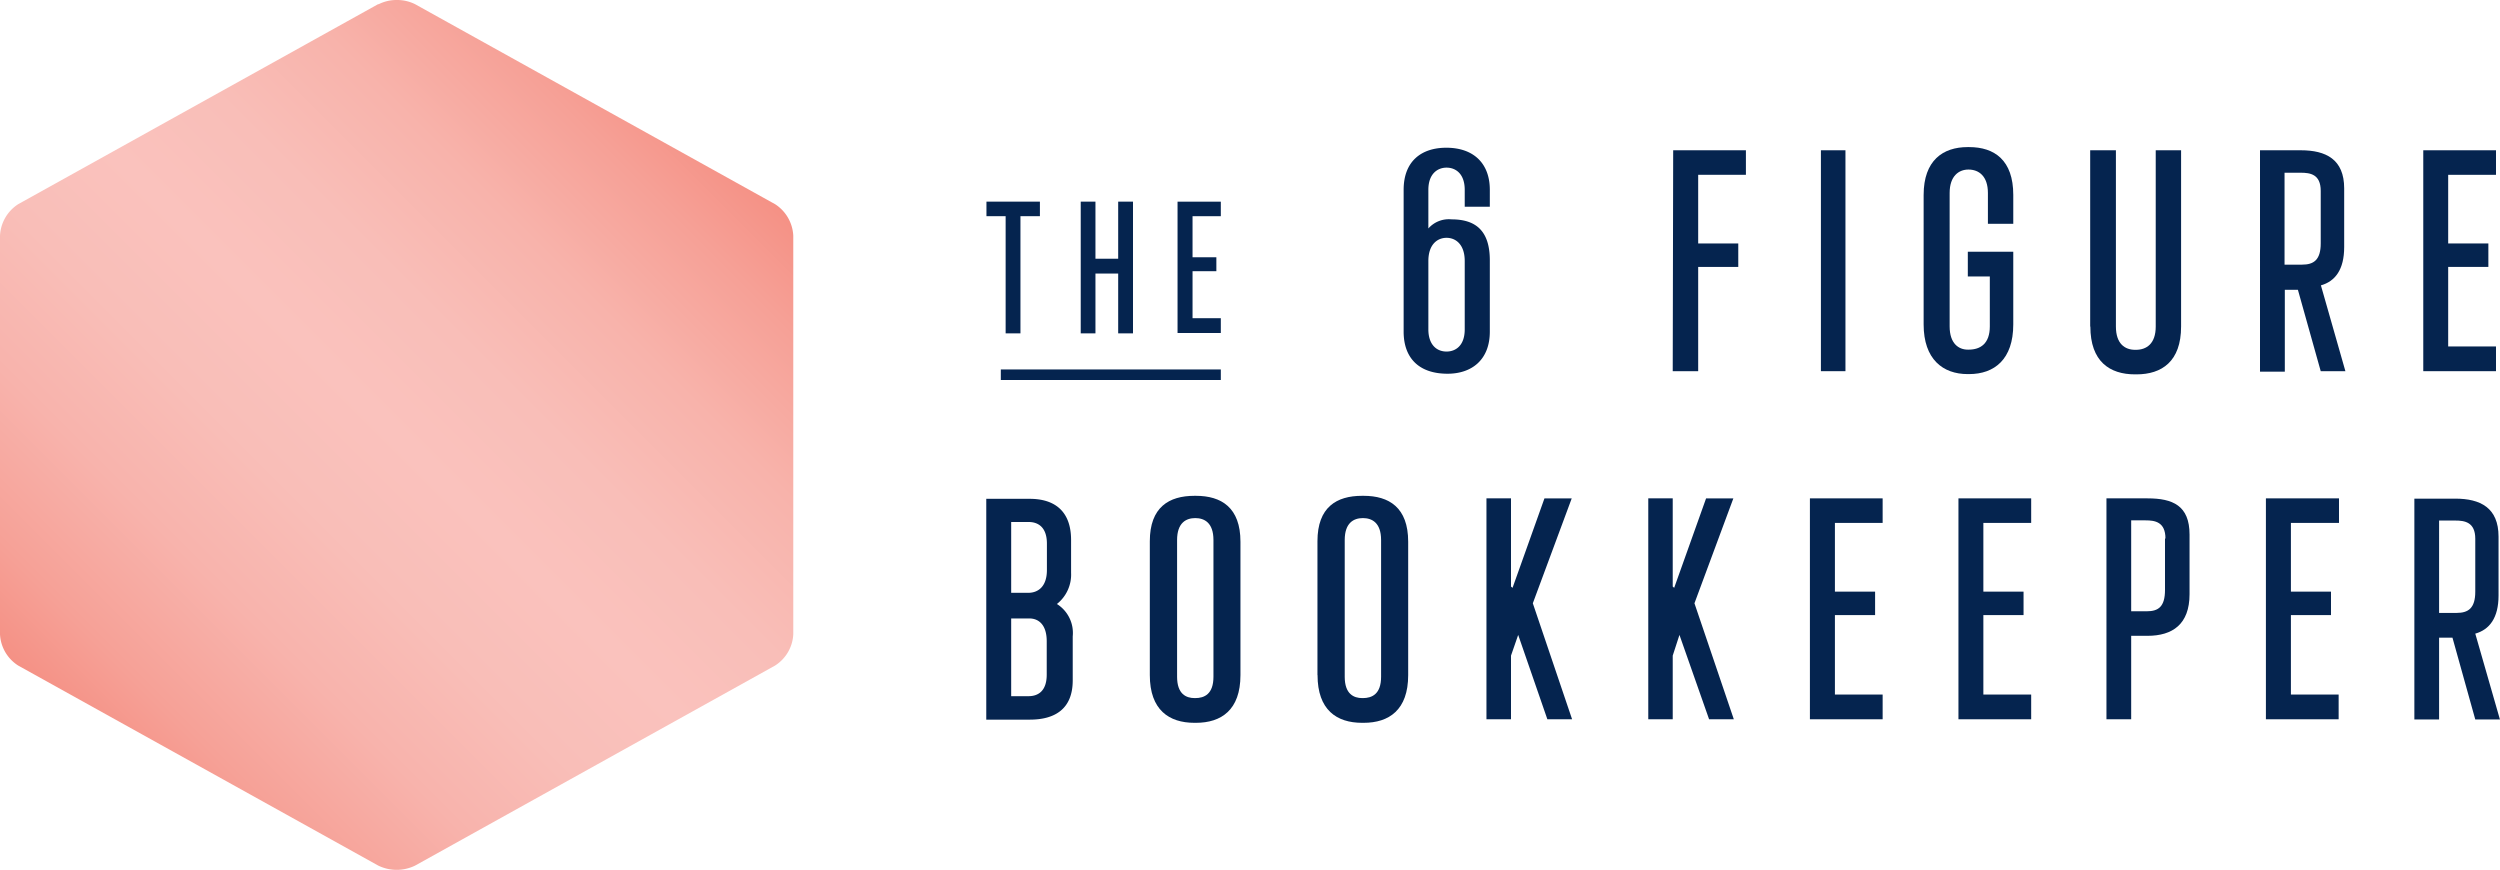
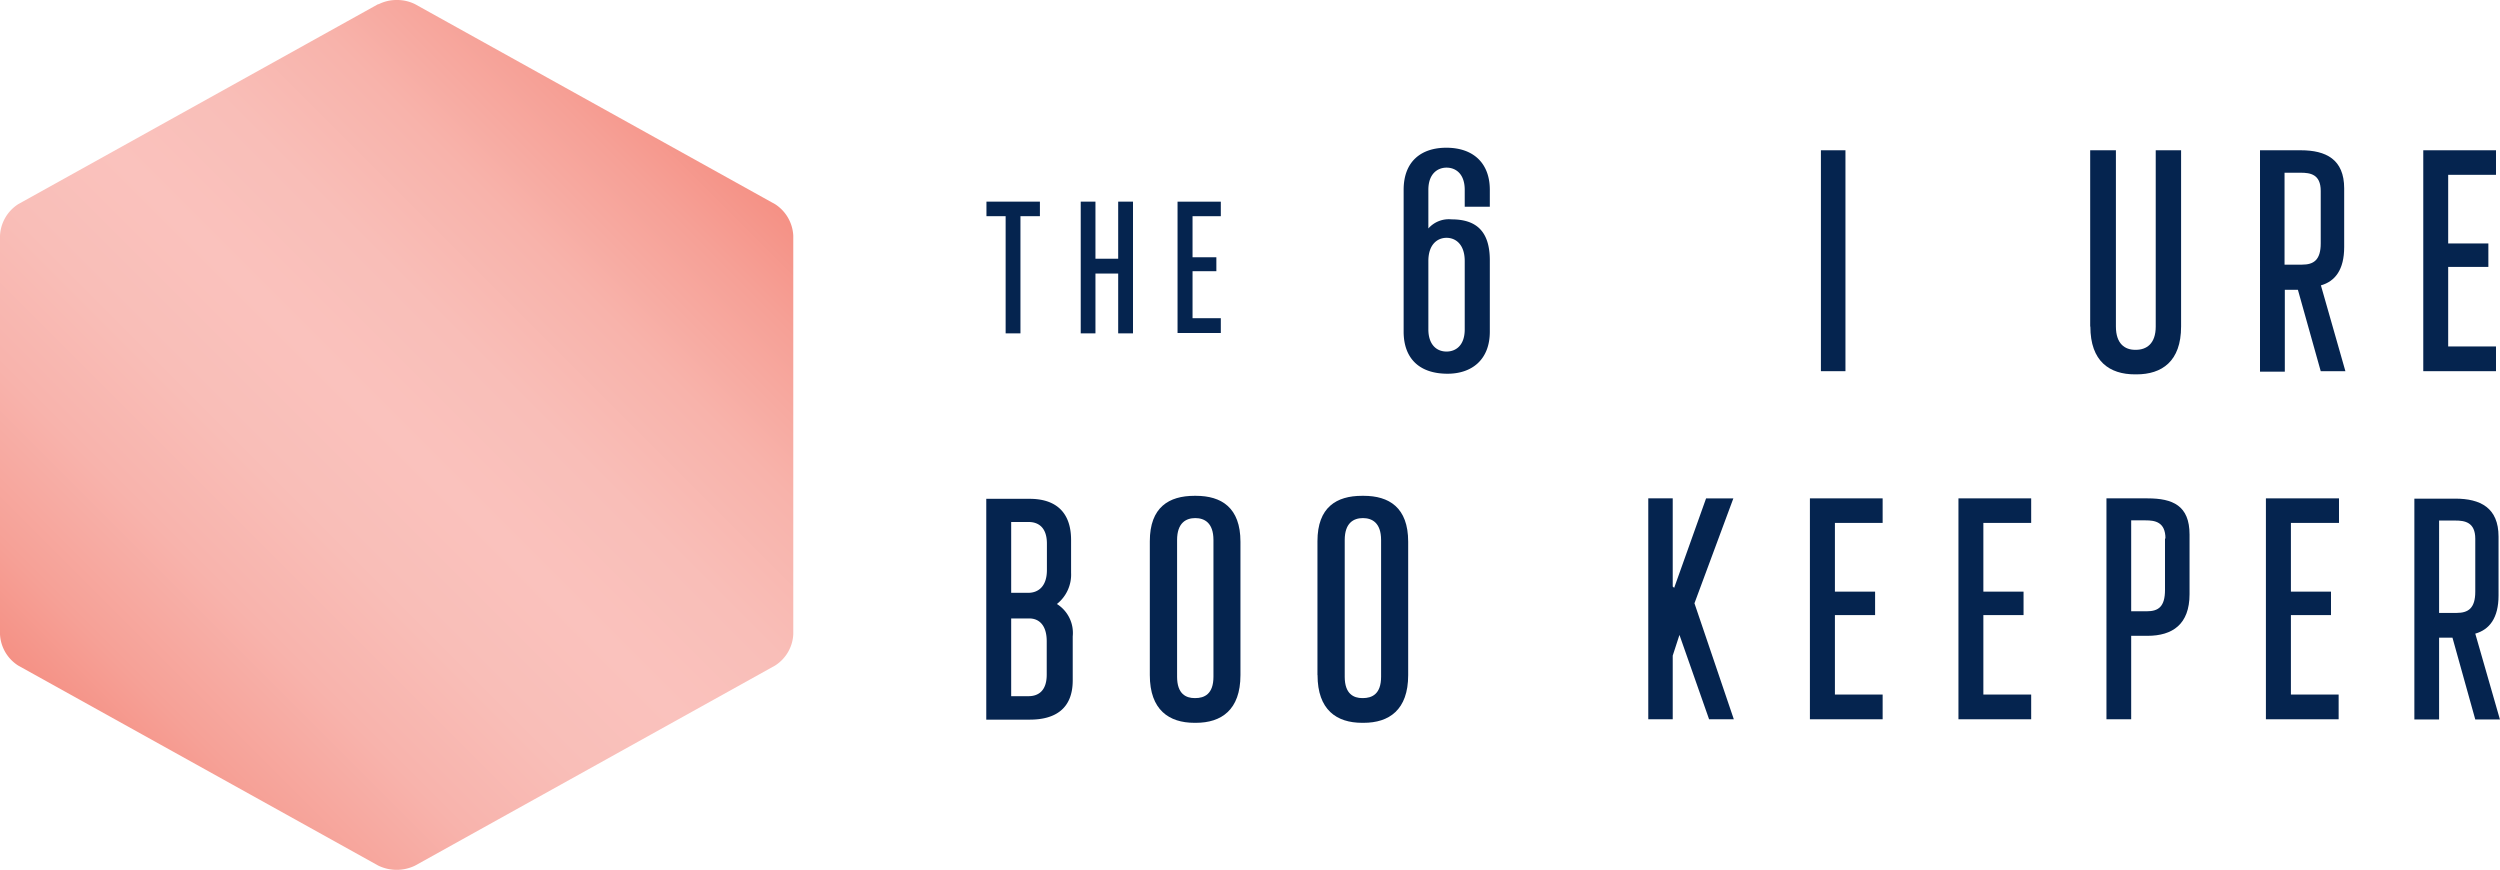
<svg xmlns="http://www.w3.org/2000/svg" id="Layer_1" data-name="Layer 1" viewBox="0 0 275 95.68">
  <defs>
    <style>.cls-1{fill:#05244f;}.cls-2{fill:url(#linear-gradient);}</style>
    <linearGradient id="linear-gradient" x1="10.06" y1="16.66" x2="77.24" y2="83.83" gradientTransform="matrix(1, 0, 0, -1, 0, 98.09)" gradientUnits="userSpaceOnUse">
      <stop offset="0" stop-color="#f59185" />
      <stop offset="0.09" stop-color="#f6a197" />
      <stop offset="0.23" stop-color="#f8b3ac" />
      <stop offset="0.37" stop-color="#f9beb8" />
      <stop offset="0.5" stop-color="#fac2bd" />
      <stop offset="0.63" stop-color="#f9beb8" />
      <stop offset="0.77" stop-color="#f8b3ab" />
      <stop offset="0.91" stop-color="#f6a096" />
      <stop offset="1" stop-color="#f59185" />
    </linearGradient>
  </defs>
  <title>6FB Logo</title>
  <path class="cls-1" d="M161.12,22.74V20.88c0-1.77-1-2.44-2-2.44s-2,.69-2,2.44v4.25a3,3,0,0,1,2.55-1c2.65,0,4.21,1.24,4.21,4.51v7.84c0,3.11-2,4.63-4.65,4.63-3.14,0-4.83-1.72-4.83-4.63V20.88c0-3.19,2-4.63,4.69-4.63,3,0,4.79,1.72,4.79,4.63v1.86Zm-4,6,0,7.49c0,1.63.86,2.44,2,2.44,1,0,2-.65,2-2.44V28.71c0-1.83-1-2.55-2-2.55S157.12,26.88,157.12,28.71Z" />
-   <path class="cls-1" d="M184.05,16.53h8v2.7h-5.25v7.55h4.41v2.58h-4.41V40.83H184Z" />
  <path class="cls-1" d="M200.3,16.53H203v24.3H200.3Z" />
-   <path class="cls-1" d="M218.67,24.62V21.23c0-1.86-1-2.58-2.14-2.58h0c-1.07,0-2.07.72-2.07,2.58V35.9c0,1.9,1,2.56,2,2.56h.09c1.3,0,2.33-.66,2.33-2.56V30.41h-2.42V27.69h5v8c0,3.83-2.07,5.46-4.86,5.46h-.16c-2.72,0-4.84-1.63-4.84-5.46V21.44c0-3.79,2.12-5.26,4.84-5.26h.16c2.79,0,4.86,1.44,4.86,5.26v3.18h-2.81Z" />
  <path class="cls-1" d="M229.92,35.92V16.53h2.83V35.92c0,1.91,1,2.56,2.12,2.56h.07c1.16,0,2.19-.65,2.19-2.56V16.53h2.79V35.92c0,3.84-2.12,5.26-4.91,5.26h-.16c-2.79,0-4.91-1.42-4.91-5.26Z" />
  <path class="cls-1" d="M258,40.83h-2.72l-2.51-8.95h-1.44v9h-2.73V16.53h4.49c2.77,0,4.77,1,4.77,4.19v6.46c0,2.49-1,3.77-2.56,4.21L258,40.85Zm-2.72-14.09V21c0-1.84-1.16-2-2.21-2h-1.77V29.11h1.93c1.28,0,2.05-.51,2.05-2.35Z" />
  <path class="cls-1" d="M266.56,16.53h8v2.7h-5.26v7.55h4.42v2.58h-4.42v8.75h5.26v2.72h-8V16.53Z" />
  <path class="cls-1" d="M118,70v4.84c0,3.18-2,4.32-4.72,4.32h-4.79l0-24.29h4.77c2.77,0,4.56,1.37,4.56,4.53V63a4.13,4.13,0,0,1-1.56,3.44A3.76,3.76,0,0,1,118,70Zm-6.79-4.79h1.9c1.05,0,2.05-.65,2.05-2.51v-2.9c0-1.84-1-2.38-2-2.38h-1.93v7.82Zm3.93,5.33c0-1.84-.91-2.51-1.91-2.51h-2v8.55h1.91c1,0,2-.51,2-2.37V70.52Z" />
  <path class="cls-1" d="M126.48,74.24V59.54c0-3.76,2.12-5,4.91-5h.16c2.79,0,4.9,1.28,4.9,5.05V74.26c0,3.84-2.11,5.25-4.9,5.25h-.16c-2.79,0-4.91-1.41-4.91-5.25Zm5,2.55c1,0,2-.44,2-2.34V59.4c0-1.9-1-2.41-2-2.41h0c-1,0-2,.51-2,2.41V74.45c0,1.9,1,2.34,1.93,2.34Z" />
  <path class="cls-1" d="M144.92,74.24V59.54c0-3.76,2.11-5,4.9-5H150c2.79,0,4.9,1.28,4.9,5.05V74.26c0,3.84-2.11,5.25-4.9,5.25h-.17c-2.79,0-4.9-1.41-4.9-5.25Zm5,2.55c1,0,2-.44,2-2.34V59.4c0-1.9-1-2.41-2-2.41h0c-1,0-2,.51-2,2.41V74.45c0,1.9,1,2.34,1.93,2.34Z" />
-   <path class="cls-1" d="M163.49,54.82h2.72v9.7l.17.14,3.51-9.84h3l-4.28,11.54,4.32,12.76h-2.72L167,69.84l-.79,2.28v7h-2.7V54.82Z" />
  <path class="cls-1" d="M181.28,54.82H184v9.7l.16.14,3.51-9.84h3l-4.28,11.54,4.33,12.76H188l-3.26-9.28L184,72.12v7h-2.69V54.82Z" />
  <path class="cls-1" d="M199.09,54.82h8v2.7h-5.25v7.56h4.42v2.58h-4.42V76.4h5.25v2.72h-8l0-24.3Z" />
  <path class="cls-1" d="M215.43,54.82h8v2.7h-5.26v7.56h4.42v2.58h-4.42V76.4h5.26v2.72h-8V54.82Z" />
  <path class="cls-1" d="M240.85,58.8v6.56c0,3.3-1.86,4.58-4.63,4.58h-1.79v9.18h-2.72V54.82h4.51C239,54.82,240.85,55.61,240.85,58.8Zm-2.65.44c0-1.84-1.17-2-2.19-2h-1.58v10h1.72c1.28,0,2-.51,2-2.35V59.24Z" />
  <path class="cls-1" d="M249.29,54.82h8v2.7H252v7.56h4.41v2.58H252V76.4h5.25v2.72h-8V54.82Z" />
  <path class="cls-1" d="M275,79.14h-2.72l-2.51-9H268.3v9h-2.72V54.85h4.49c2.77,0,4.77,1,4.77,4.18V65.5c0,2.48-1,3.76-2.56,4.2L275,79.17Zm-2.72-14.09V59.26c0-1.83-1.17-2-2.21-2h-1.77V67.42h1.93c1.28,0,2.05-.51,2.05-2.34Z" />
  <path class="cls-1" d="M110.62,23.78h-2.11v-1.6h5.88v1.6h-2.14V36.67h-1.63Z" />
  <path class="cls-1" d="M118.88,22.18h1.62v6.28H123V22.18h1.63V36.67H123V30.09H120.5v6.58h-1.62Z" />
  <path class="cls-1" d="M129.55,22.18h4.74v1.6h-3.11V28.3h2.62v1.53h-2.62V35h3.11v1.63h-4.76V22.18Z" />
-   <rect class="cls-1" x="110.09" y="40.64" width="24.2" height="1.16" />
  <path class="cls-2" d="M41.59.46,2,22.46a4.37,4.37,0,0,0-2,3.46V69.77a4.32,4.32,0,0,0,2,3.44l39.6,22a4.62,4.62,0,0,0,4.07,0l39.59-22a4.32,4.32,0,0,0,2-3.44V25.92a4.37,4.37,0,0,0-2-3.46L45.66.46a4.44,4.44,0,0,0-2-.46,4.37,4.37,0,0,0-2,.46" />
</svg>